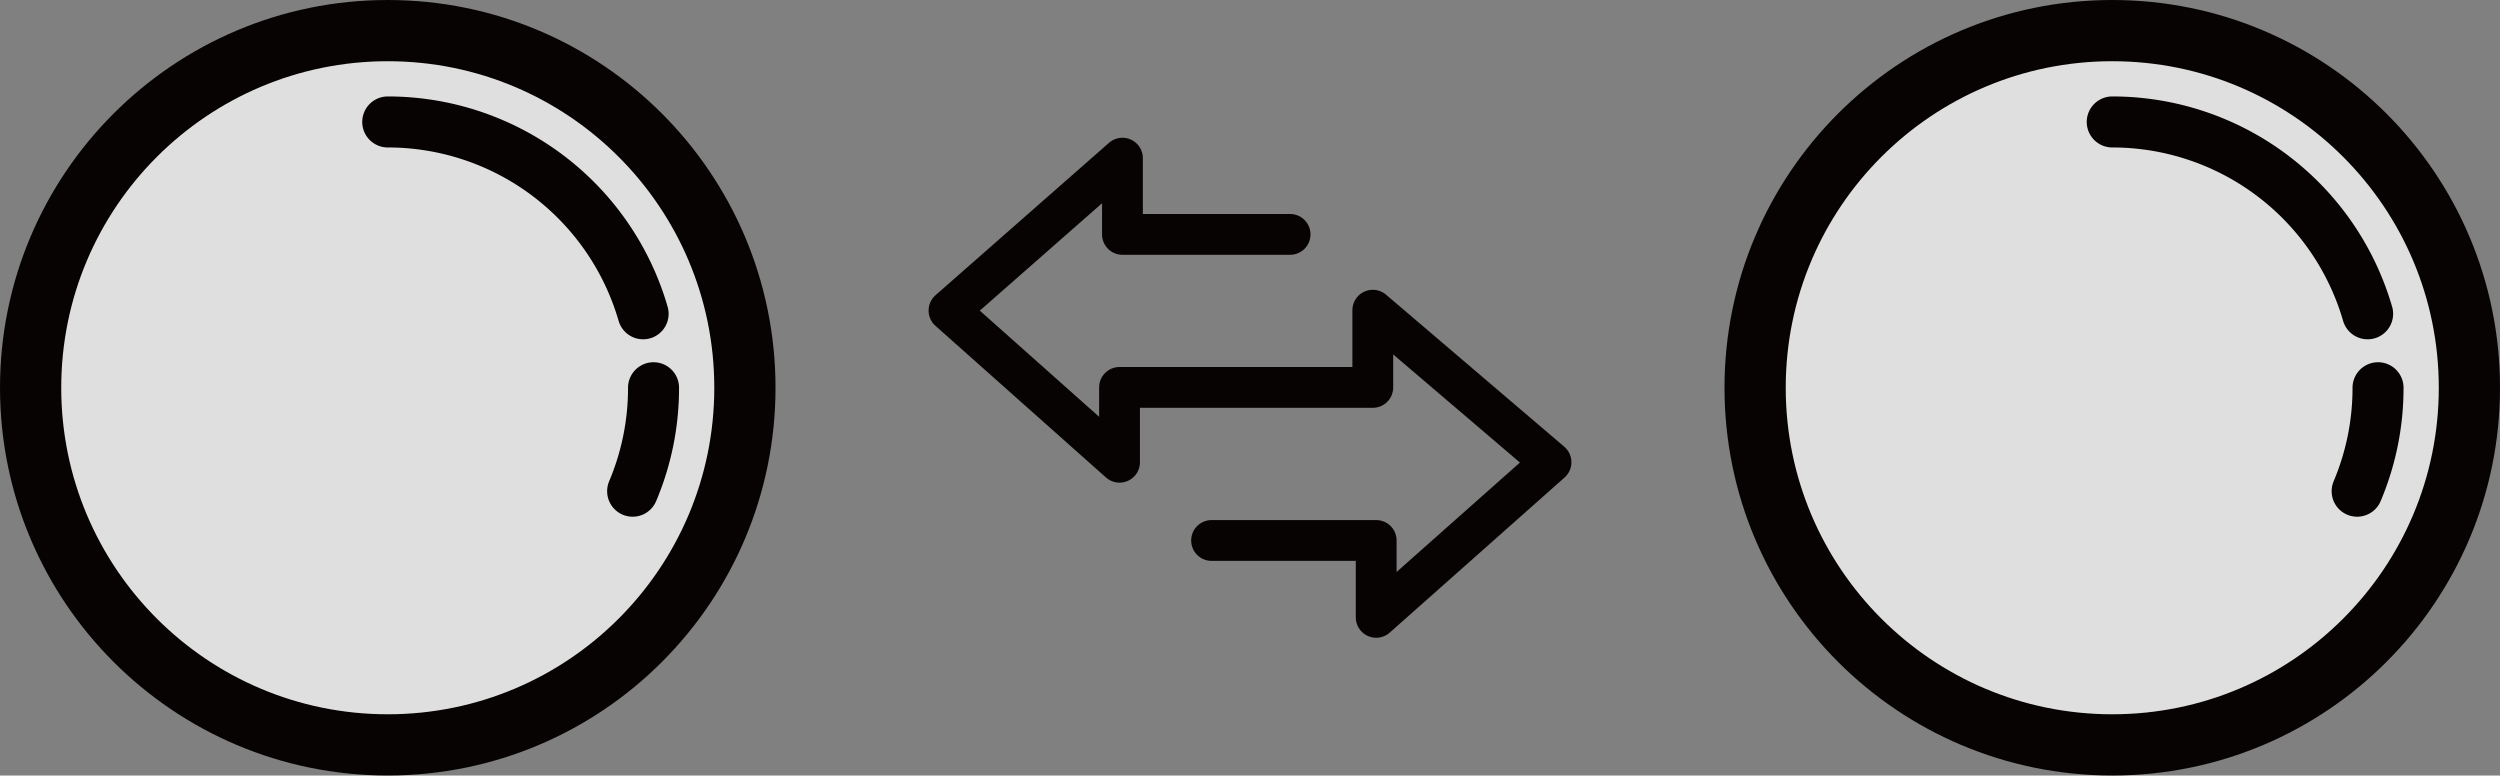
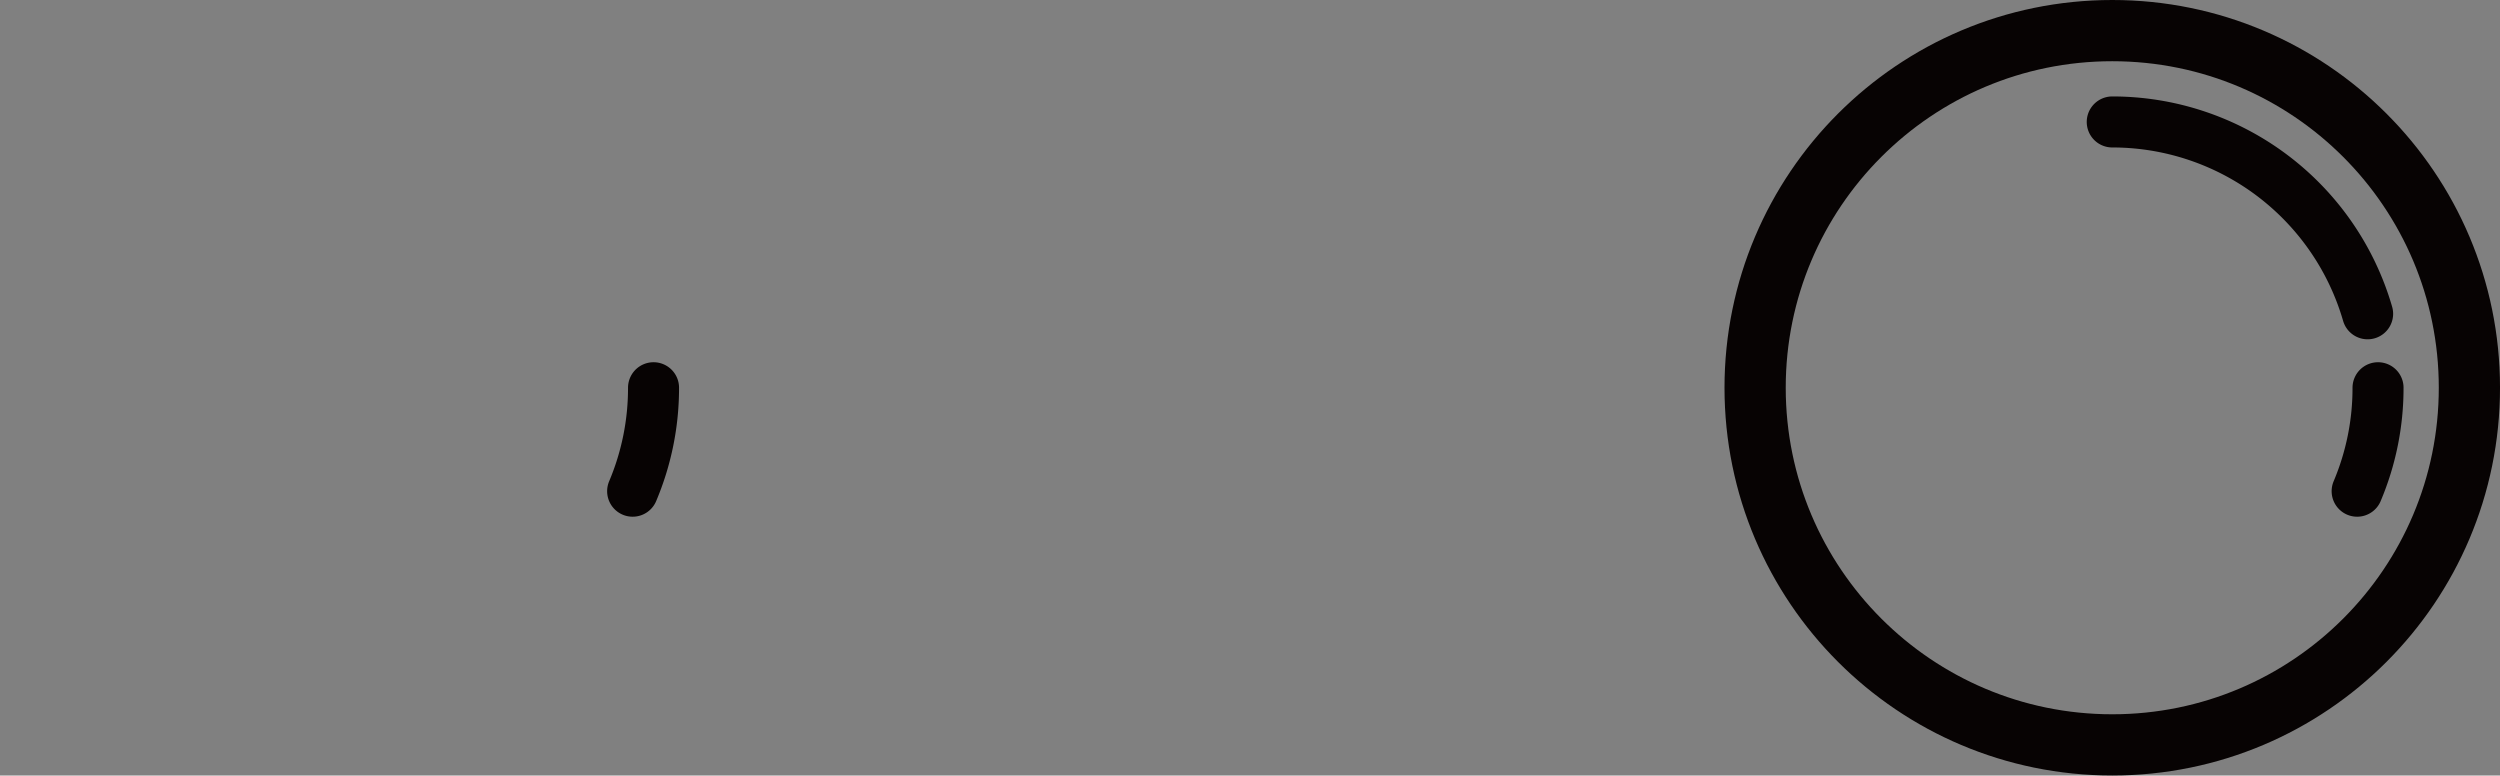
<svg xmlns="http://www.w3.org/2000/svg" width="245.002" height="76.001" viewBox="0 0 245.002 76.001">
  <rect x="0" y="0" width="245.002" height="76.001" fill="#808080" stroke="none" />
  <defs>
    <clipPath id="clip-path">
      <rect id="長方形_3299" data-name="長方形 3299" width="70.001" height="70" fill="none" />
    </clipPath>
  </defs>
  <g id="グループ_4993" data-name="グループ 4993" transform="translate(-227.001 -879)">
    <g id="グループ_4992" data-name="グループ 4992" transform="translate(-10.998 121)">
      <g id="グループ_4991" data-name="グループ 4991" transform="translate(-29 0)">
        <g id="グループ_4988" data-name="グループ 4988" transform="translate(-1022 26)">
          <g id="グループ_4987" data-name="グループ 4987" transform="translate(1291.998 735)" opacity="0.75">
            <g id="グループ_4986" data-name="グループ 4986" transform="translate(0 0)">
              <g id="グループ_4985" data-name="グループ 4985" clip-path="url(#clip-path)">
-                 <path id="パス_1656" data-name="パス 1656" d="M73,38a34.791,34.791,0,0,1-4.672,17.457A35.246,35.246,0,0,1,55.455,68.328,34.995,34.995,0,1,1,73,38" transform="translate(-2.998 -3)" fill="#fff" />
-               </g>
+                 </g>
            </g>
          </g>
          <path id="パス_1657" data-name="パス 1657" d="M93.147,55.262A25.96,25.96,0,0,1,91.1,65.4" transform="translate(1259.899 714.737)" fill="none" stroke="#070303" stroke-linecap="round" stroke-linejoin="round" stroke-width="5" />
-           <path id="パス_1658" data-name="パス 1658" d="M55.262,16.366a26.06,26.06,0,0,1,25.026,18.8" transform="translate(1271.737 727.585)" fill="none" stroke="#070303" stroke-linecap="round" stroke-linejoin="round" stroke-width="5" />
-           <circle id="楕円形_74" data-name="楕円形 74" cx="35" cy="35" r="35" transform="translate(1292 735)" fill="none" stroke="#070303" stroke-miterlimit="10" stroke-width="6" />
        </g>
      </g>
      <g id="グループ_4990" data-name="グループ 4990" transform="translate(50)">
        <g id="グループ_4989" data-name="グループ 4989" transform="translate(-931.998 26)">
          <g id="グループ_4987-2" data-name="グループ 4987" transform="translate(1291.998 735)" opacity="0.75">
            <g id="グループ_4986-2" data-name="グループ 4986" transform="translate(0 0)">
              <g id="グループ_4985-2" data-name="グループ 4985" clip-path="url(#clip-path)">
-                 <path id="パス_1656-2" data-name="パス 1656" d="M73,38a34.791,34.791,0,0,1-4.672,17.457A35.246,35.246,0,0,1,55.455,68.328,34.995,34.995,0,1,1,73,38" transform="translate(-2.998 -3)" fill="#fff" />
-               </g>
+                 </g>
            </g>
          </g>
          <path id="パス_1657-2" data-name="パス 1657" d="M93.147,55.262A25.96,25.96,0,0,1,91.1,65.4" transform="translate(1259.899 714.737)" fill="none" stroke="#070303" stroke-linecap="round" stroke-linejoin="round" stroke-width="5" />
          <path id="パス_1658-2" data-name="パス 1658" d="M55.262,16.366a26.06,26.06,0,0,1,25.026,18.8" transform="translate(1271.737 727.585)" fill="none" stroke="#070303" stroke-linecap="round" stroke-linejoin="round" stroke-width="5" />
          <circle id="楕円形_74-2" data-name="楕円形 74" cx="35" cy="35" r="35" transform="translate(1292 735)" fill="none" stroke="#070303" stroke-miterlimit="10" stroke-width="6" />
        </g>
      </g>
-       <path id="パス_1659" data-name="パス 1659" d="M35.929,9.971H19.5V2.5L2.5,17.434,19.214,32.3V24.966h24.82V17.4L61.5,32.3,44.367,47.5V39.967H28.234" transform="translate(328.5 771)" fill="none" stroke="#070303" stroke-linecap="round" stroke-linejoin="round" stroke-width="4" />
    </g>
  </g>
</svg>